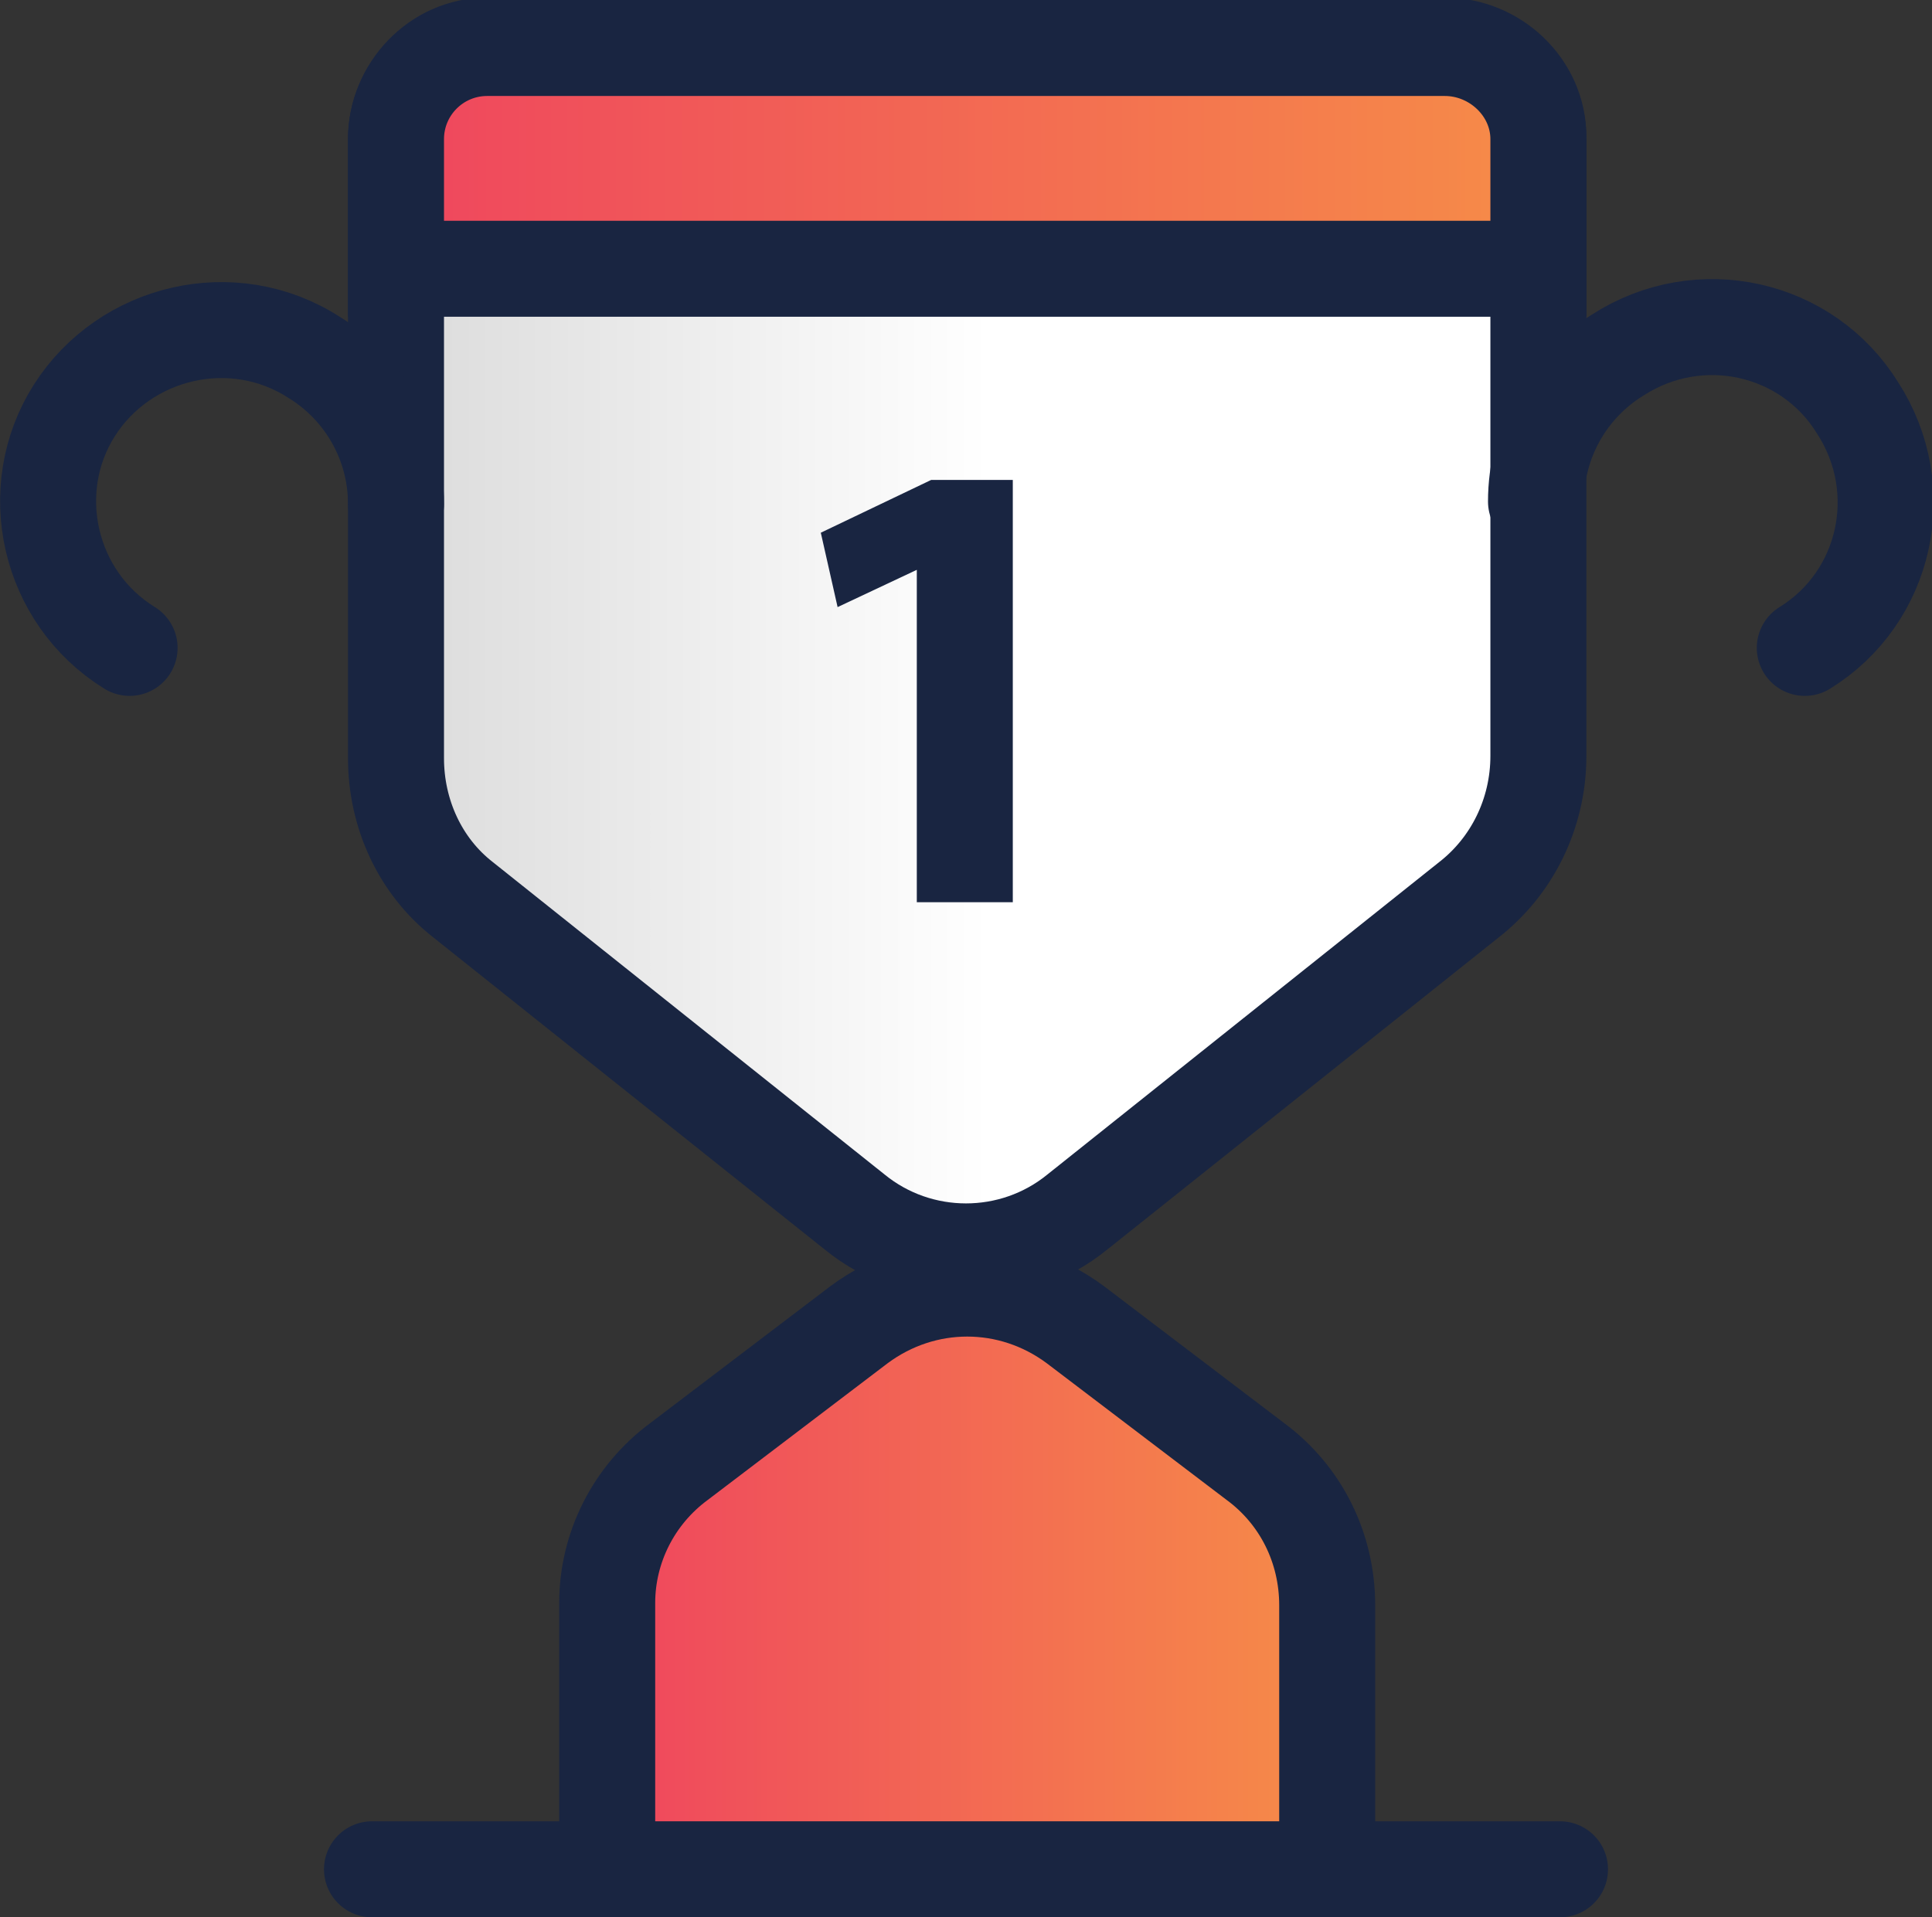
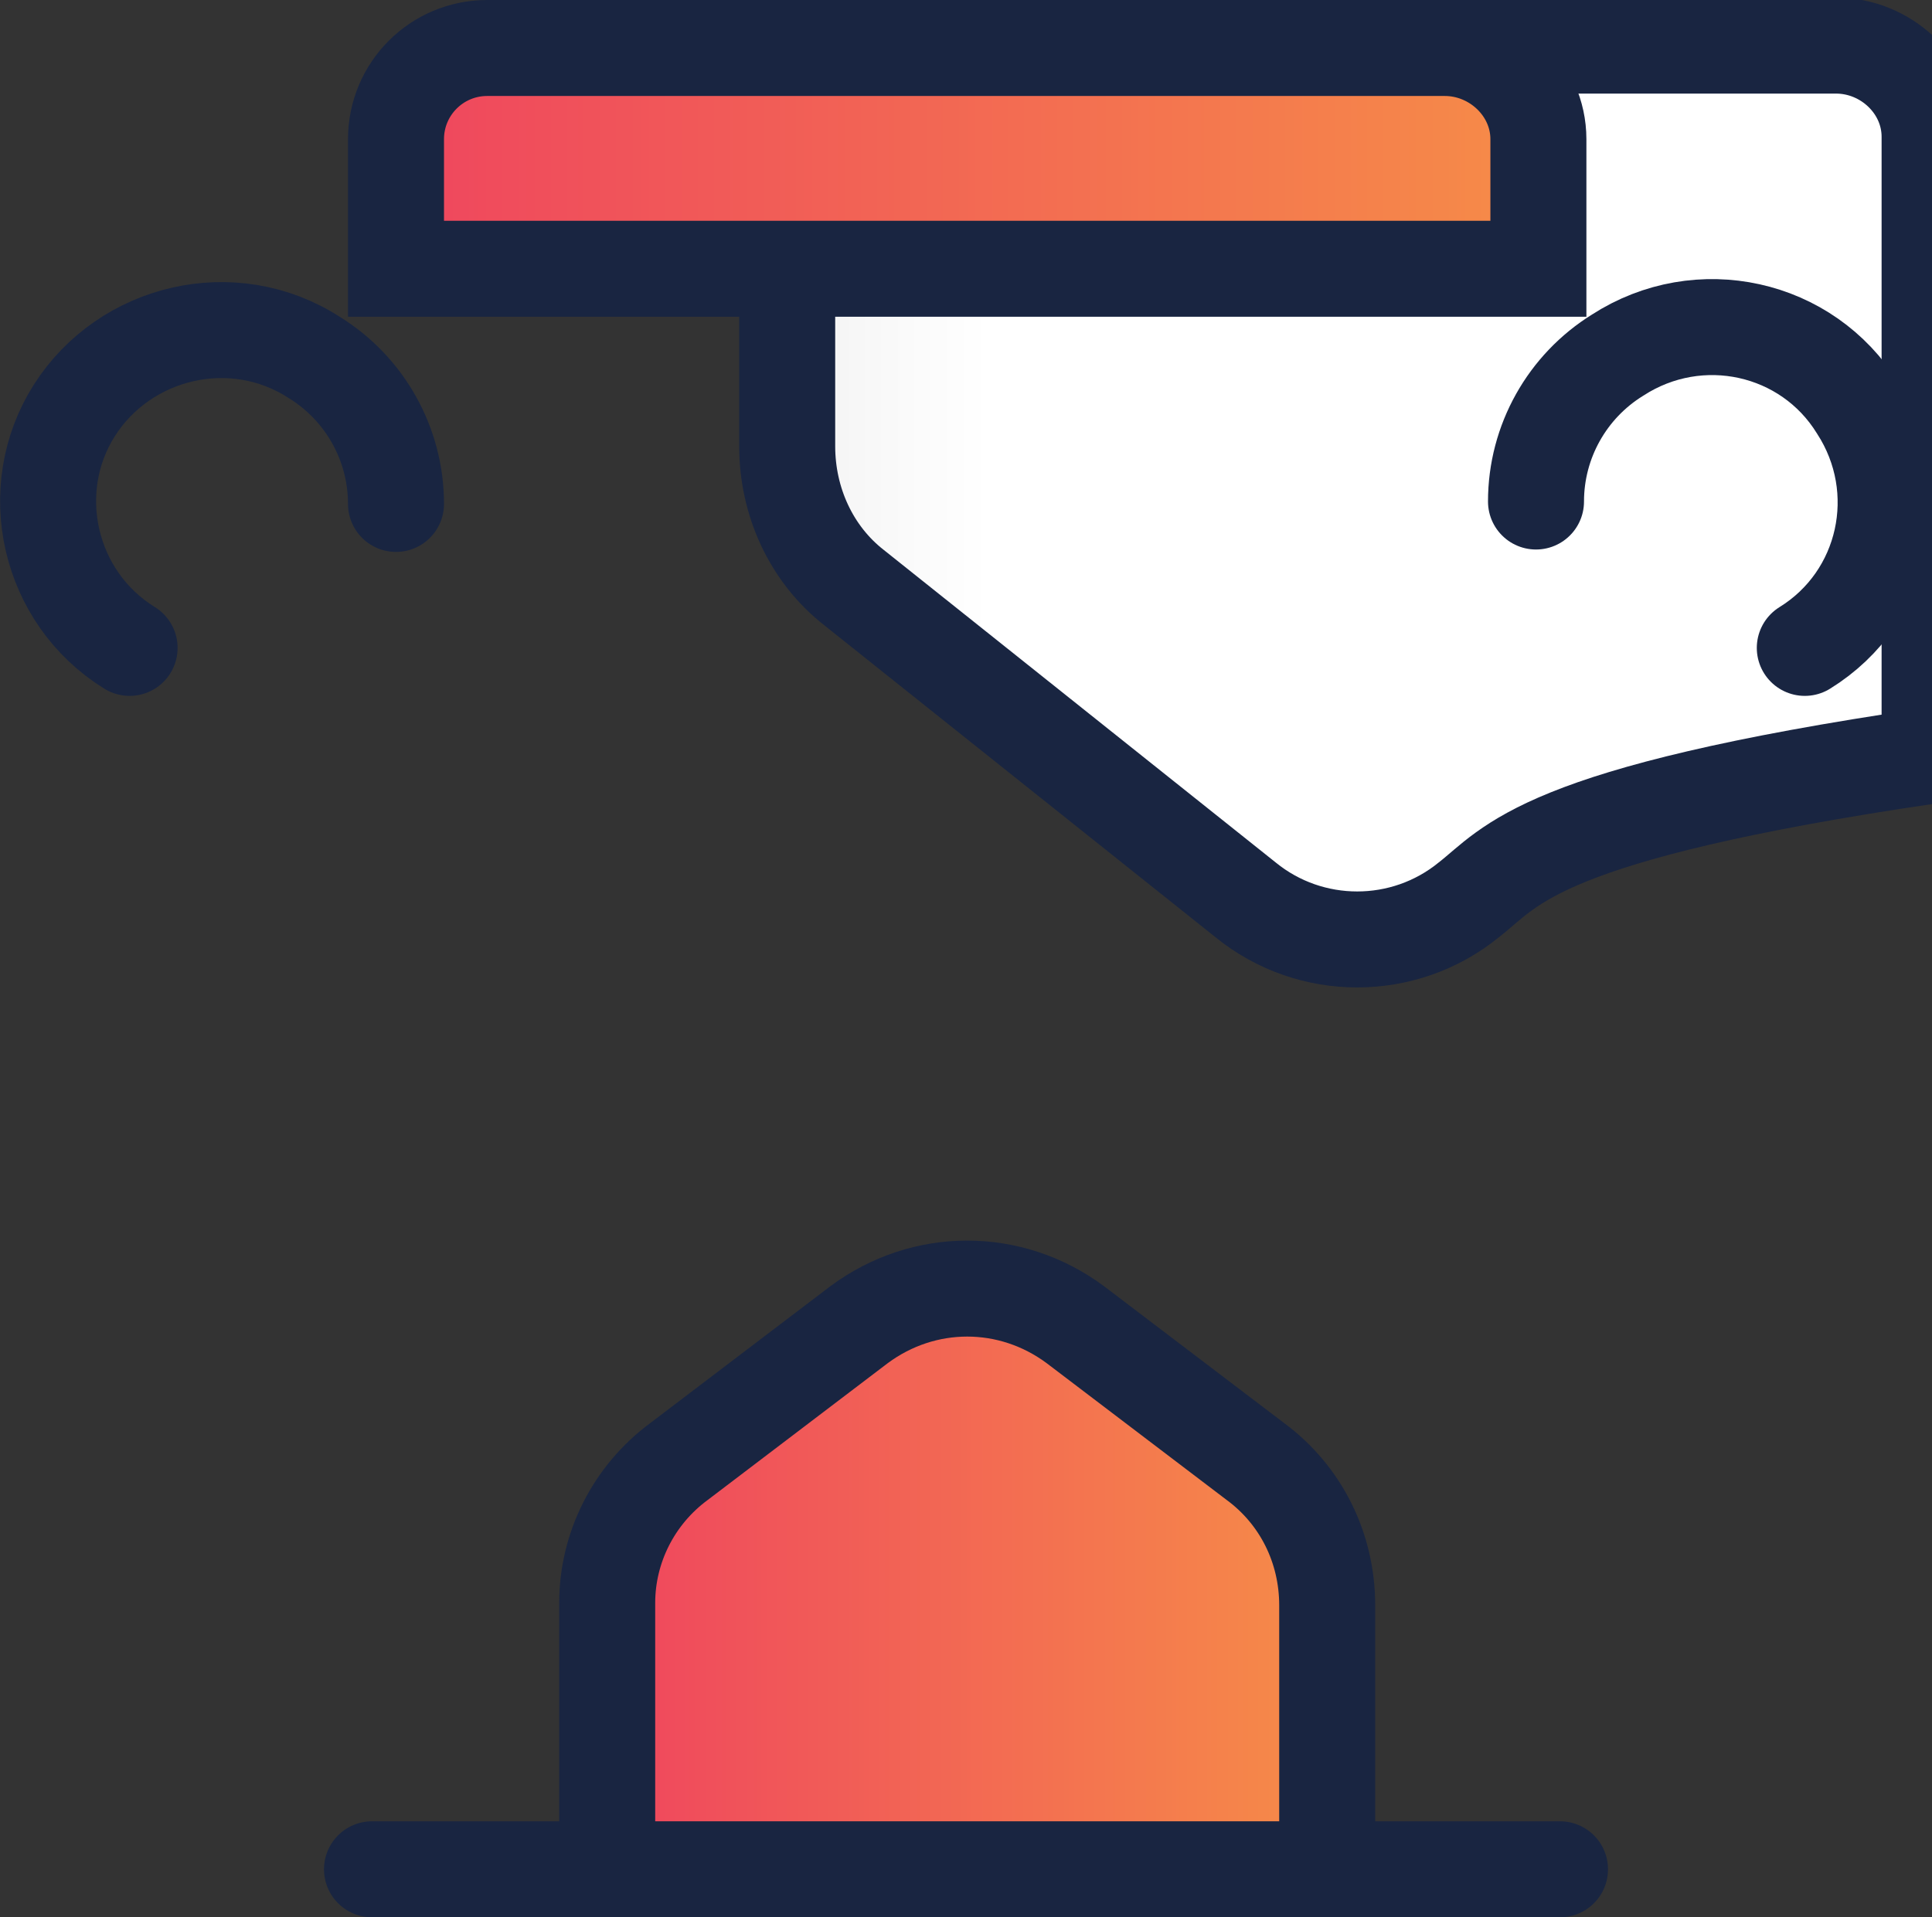
<svg xmlns="http://www.w3.org/2000/svg" version="1.1" id="Layer_1" x="0px" y="0px" viewBox="0 0 80.5 79.9" style="enable-background:new 0 0 80.5 79.9;" xml:space="preserve">
  <rect x="0" y="0" width="80.5" height="79.9" fill="#333333" stroke="none" />
  <style type="text/css">
	.st0{fill:url(#SVGID_1_);stroke:#192541;stroke-width:4;stroke-miterlimit:10;}
	.st1{fill:url(#SVGID_2_);stroke:#192541;stroke-width:4;stroke-miterlimit:10;}
	.st2{fill:url(#SVGID_3_);stroke:#192541;stroke-width:4;stroke-miterlimit:10;}
	.st3{fill:none;stroke:#192541;stroke-width:4;stroke-linecap:round;stroke-miterlimit:10;}
	.st4{enable-background:new    ;}
	.st5{fill:#192541;}
</style>
  <title>Performance</title>
  <g id="Layer_2">
    <g id="Layer_1-2">
      <linearGradient id="SVGID_1_" gradientUnits="userSpaceOnUse" x1="16.44" y1="969.025" x2="64.04" y2="969.025" gradientTransform="matrix(1 0 0 1 0 -942)">
        <stop offset="0" style="stop-color:#DBDBDB" />
        <stop offset="0.52" style="stop-color:#FFFFFF" />
      </linearGradient>
-       <path class="st0" d="M61.2,37.5l-16.3,13c-2.7,2.2-6.6,2.2-9.3,0l-16.3-13c-1.8-1.4-2.8-3.6-2.8-5.9V5.8c0-2.1,1.7-3.9,3.8-3.9    l0,0h39.9c2.1,0,3.9,1.7,3.9,3.8l0,0v25.8C64.1,33.9,63,36.1,61.2,37.5z" />
+       <path class="st0" d="M61.2,37.5c-2.7,2.2-6.6,2.2-9.3,0l-16.3-13c-1.8-1.4-2.8-3.6-2.8-5.9V5.8c0-2.1,1.7-3.9,3.8-3.9    l0,0h39.9c2.1,0,3.9,1.7,3.9,3.8l0,0v25.8C64.1,33.9,63,36.1,61.2,37.5z" />
      <linearGradient id="SVGID_2_" gradientUnits="userSpaceOnUse" x1="25.33" y1="1007.85" x2="55.21" y2="1007.85" gradientTransform="matrix(1 0 0 1 0 -942)">
        <stop offset="0" style="stop-color:#EF465E" />
        <stop offset="1" style="stop-color:#F68C48" />
      </linearGradient>
      <path class="st1" d="M28.3,60.9l7.5-5.7c2.7-2,6.3-2,9,0l7.5,5.7c1.9,1.4,3,3.6,3,6V78h-30V66.8C25.3,64.5,26.4,62.3,28.3,60.9z" />
      <linearGradient id="SVGID_3_" gradientUnits="userSpaceOnUse" x1="16.5" y1="948.6" x2="64.1" y2="948.6" gradientTransform="matrix(1 0 0 1 0 -942)">
        <stop offset="0" style="stop-color:#EF465E" />
        <stop offset="1" style="stop-color:#F68C48" />
      </linearGradient>
      <path class="st2" d="M20.3,2h39.9c2.1,0,3.9,1.7,3.9,3.8l0,0v5.4l0,0H16.5l0,0V5.8C16.5,3.7,18.2,2,20.3,2L20.3,2z" />
      <line class="st3" x1="15.5" y1="77.9" x2="65" y2="77.9" />
      <path class="st3" d="M5.4,27C2,24.9,1,20.4,3.1,17.1s6.6-4.4,10-2.2c2.1,1.3,3.4,3.6,3.4,6.1" />
      <path class="st3" d="M75.2,27c3.4-2.1,4.4-6.6,2.2-10c-2.1-3.4-6.6-4.4-10-2.2c-2.1,1.3-3.4,3.6-3.4,6.1" />
      <g class="st4">
-         <path class="st5" d="M38.3,23.7L38.3,23.7l-3.4,1.6l-0.7-3.1l4.6-2.2h3.4v17.6h-4V23.7H38.3z" />
-       </g>
+         </g>
    </g>
  </g>
</svg>